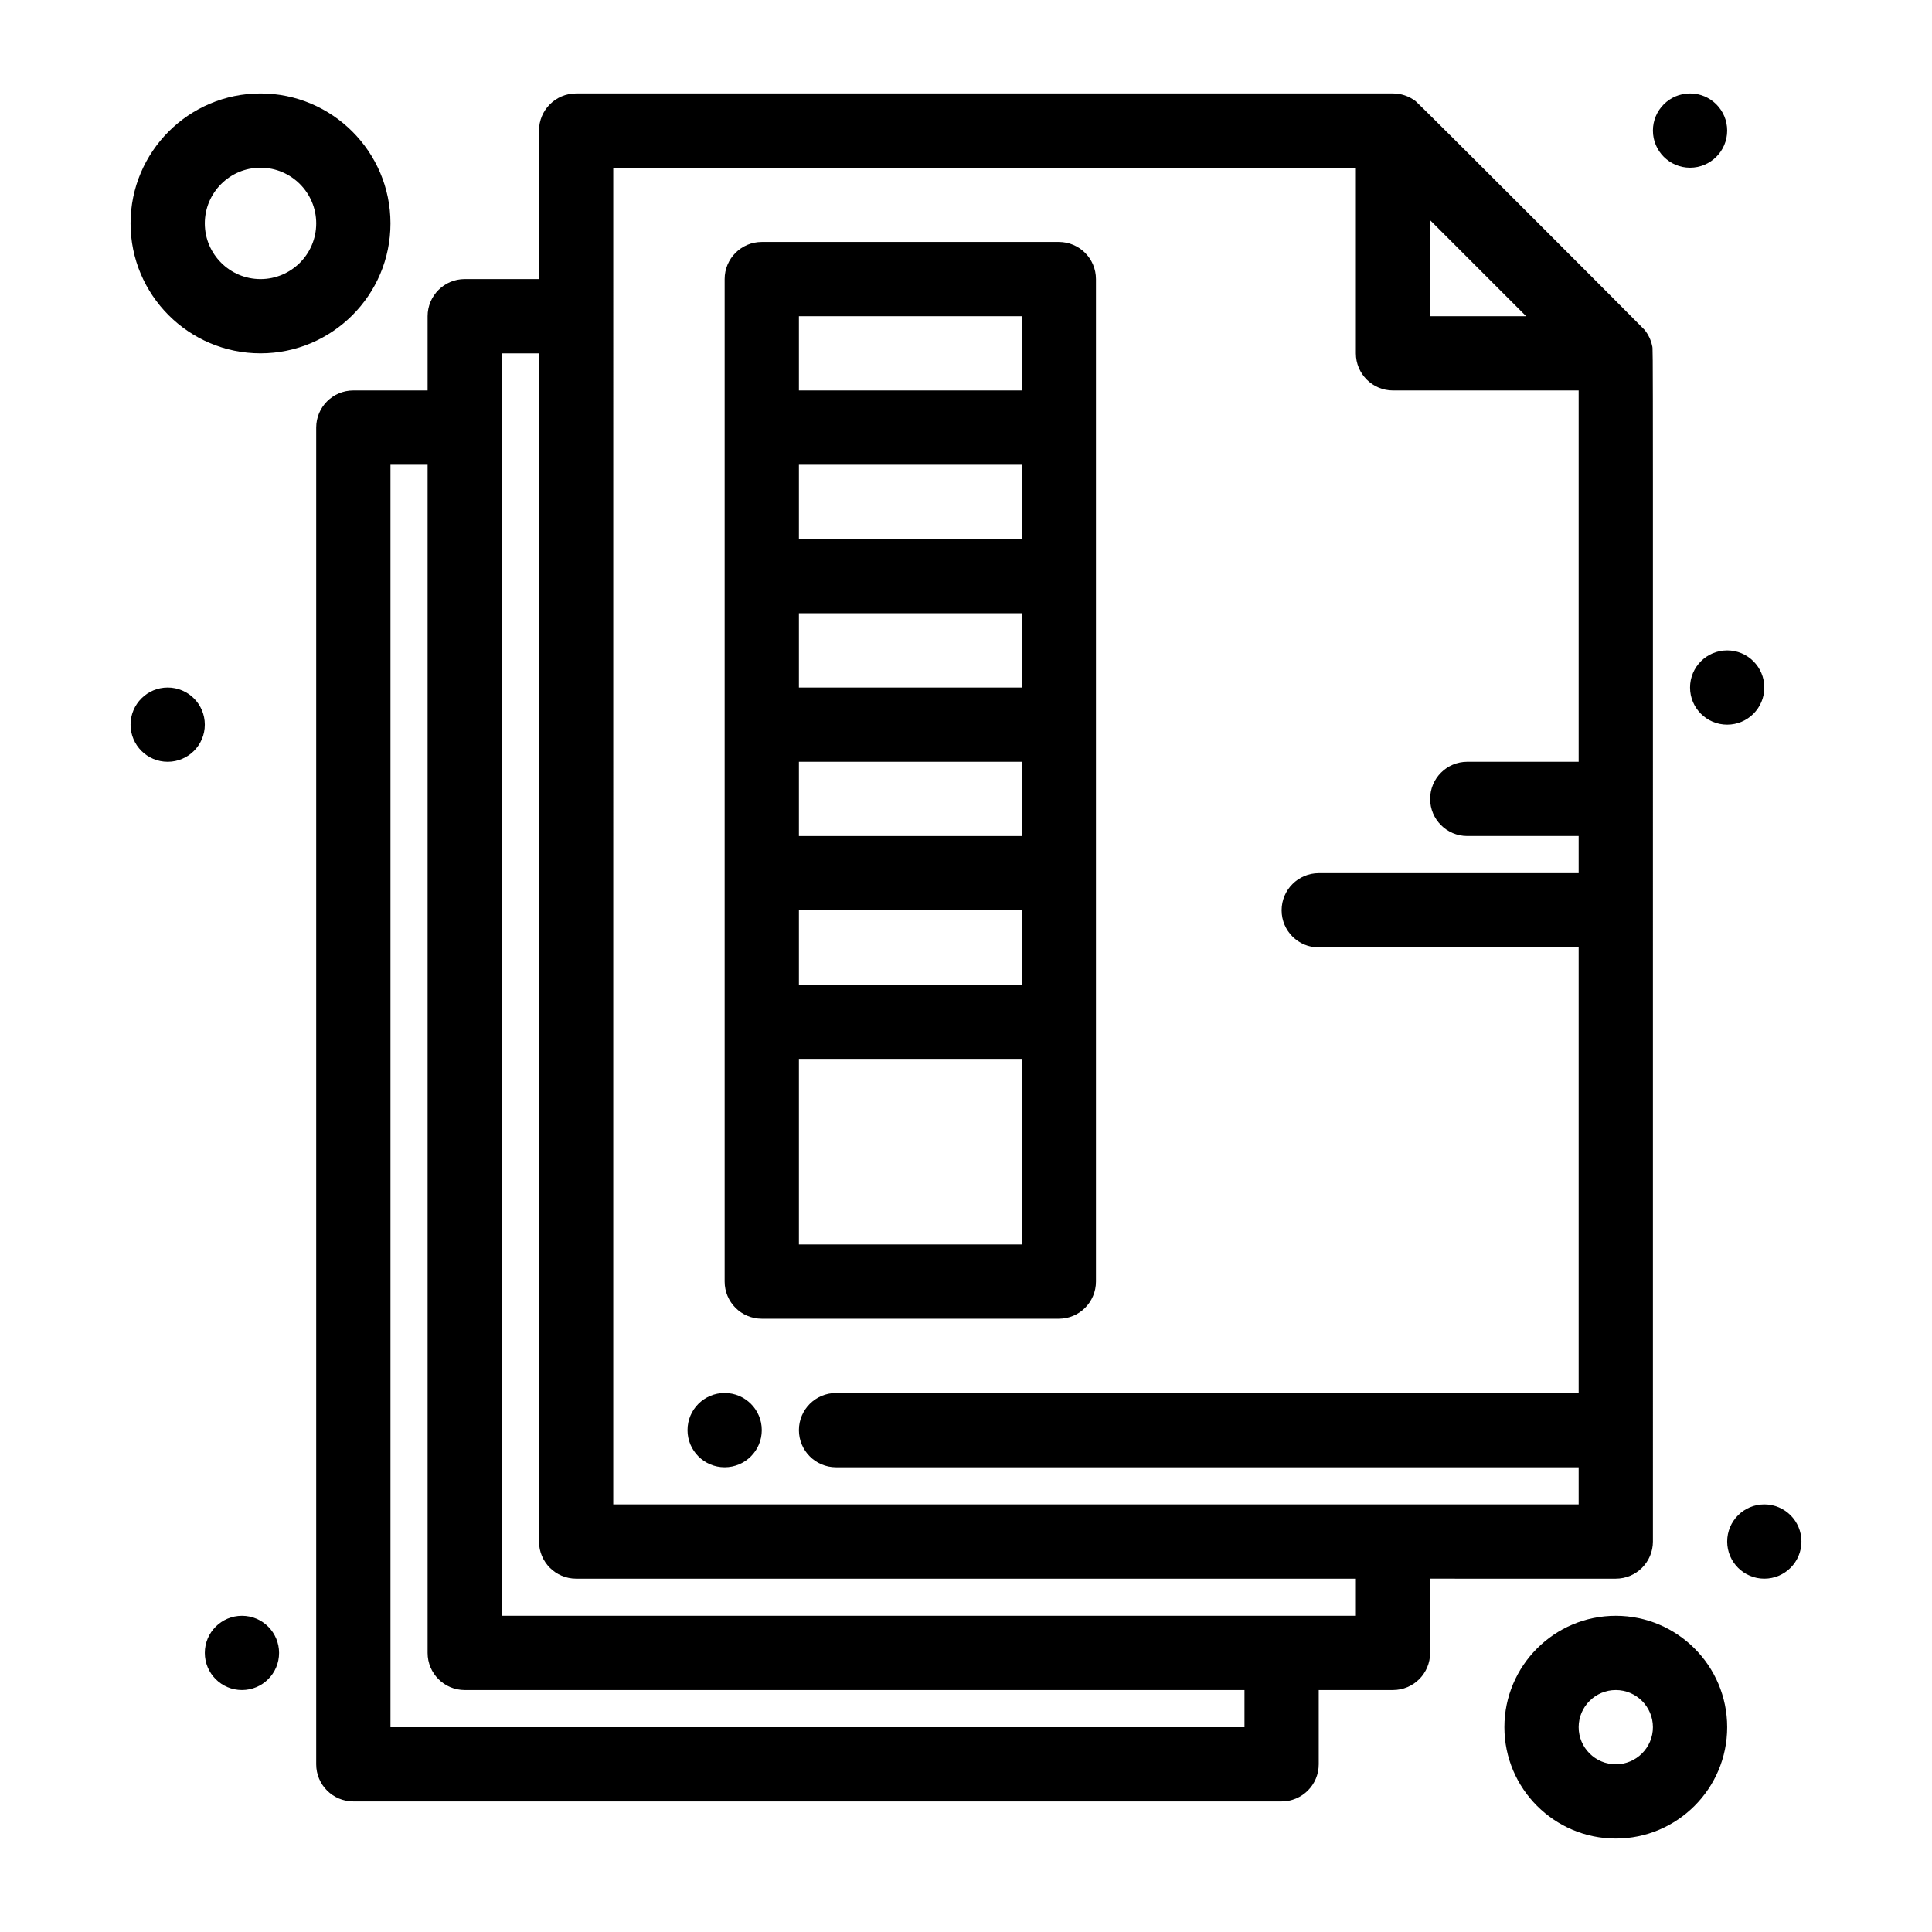
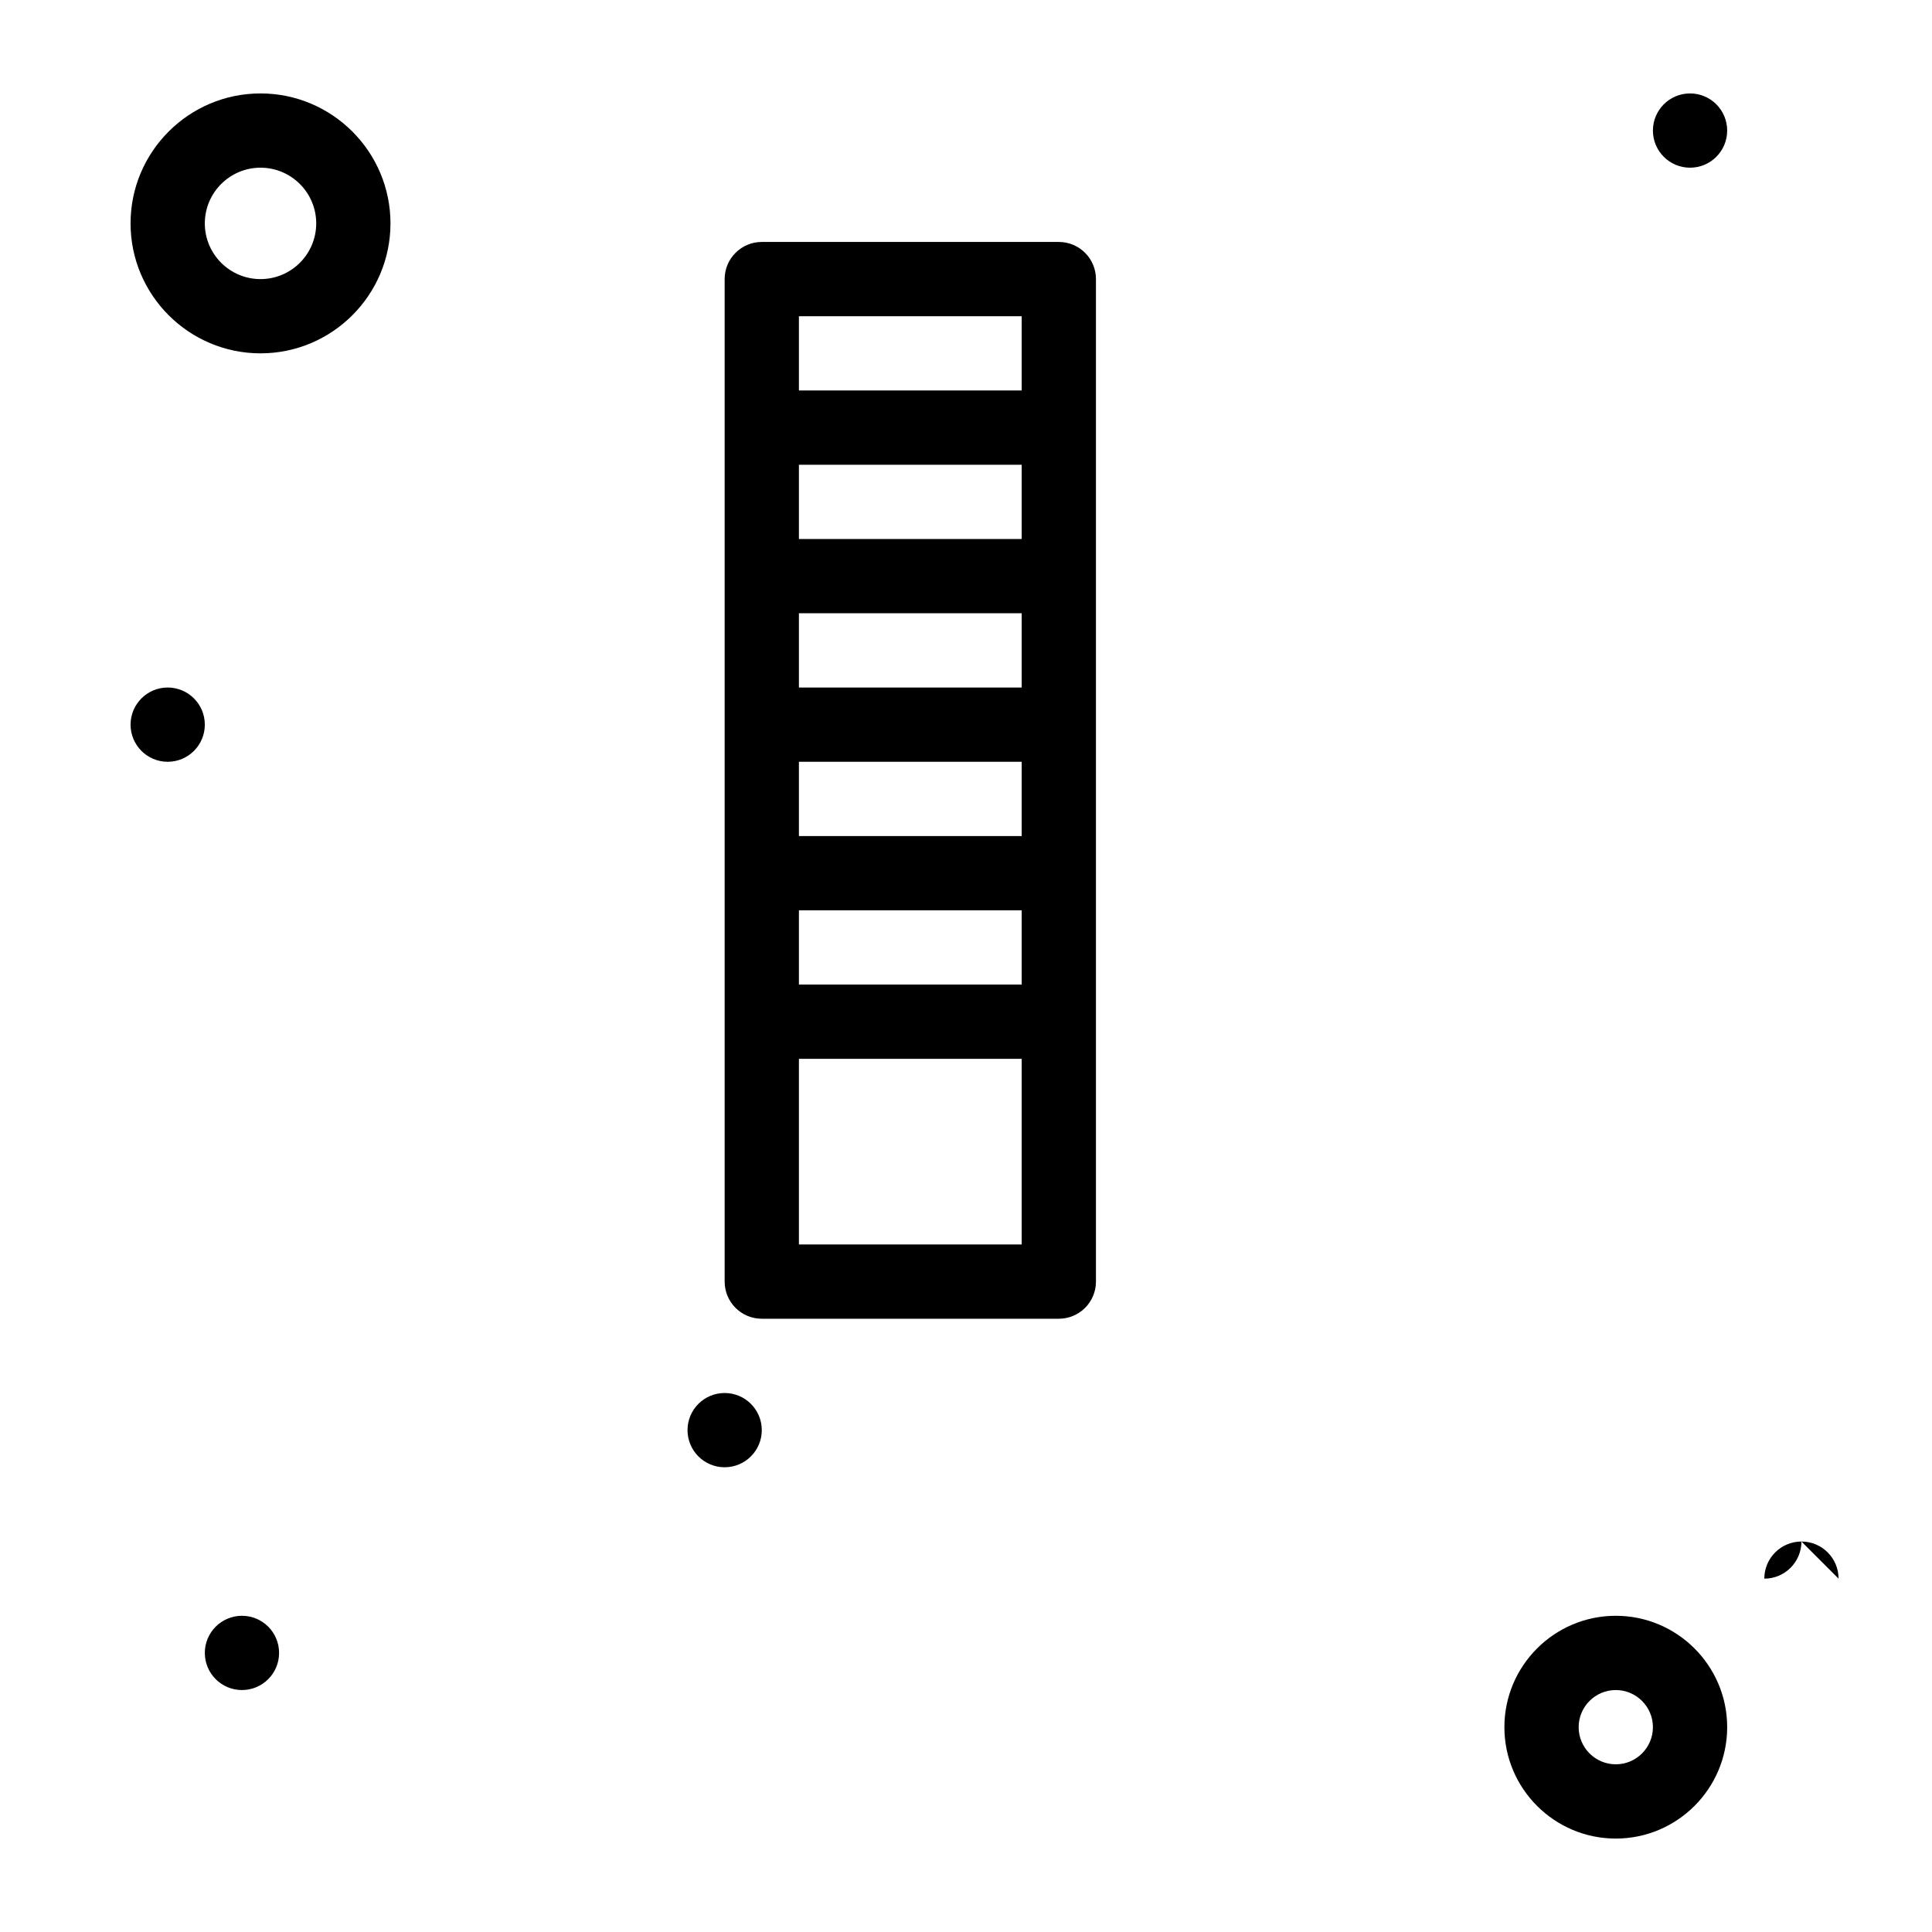
<svg xmlns="http://www.w3.org/2000/svg" fill="#000000" width="800px" height="800px" version="1.1" viewBox="144 144 512 512">
  <g>
-     <path d="m572.2 562.36c5.434 0 9.84-4.406 9.84-9.84-0.02-328.67 0.082-315.45-0.191-316.82-0.324-1.613-1.051-3.094-2.043-4.309-0.359-0.438-59.637-59.801-60.621-60.562-1.793-1.395-3.953-2.07-6.023-2.07h-216.48c-5.434 0-9.84 4.406-9.84 9.84v39.359h-19.68c-5.434 0-9.84 4.406-9.84 9.84v19.68h-19.684c-5.434 0-9.84 4.406-9.84 9.84v354.24c0 5.434 4.406 9.84 9.84 9.84h246c5.434 0 9.84-4.406 9.84-9.84v-19.68h19.68c5.434 0 9.84-4.406 9.84-9.84v-19.68zm-49.199-360 25.441 25.441h-25.441zm-216.48-13.918h196.8v49.199c0 5.434 4.406 9.84 9.84 9.84h49.199v98.398h-29.52c-5.434 0-9.84 4.406-9.84 9.84s4.406 9.84 9.84 9.84h29.52v9.84h-68.879c-5.434 0-9.84 4.406-9.84 9.84s4.406 9.84 9.84 9.84h68.879v118.08l-196.8 0.004c-5.434 0-9.84 4.406-9.84 9.84s4.406 9.84 9.84 9.84h196.8v9.84h-255.84zm167.28 413.28h-226.32v-334.56h9.84v314.88c0 5.434 4.406 9.84 9.84 9.84h206.64zm29.523-29.52h-226.32v-334.56h9.84v314.88c0 5.434 4.406 9.84 9.84 9.84h206.64z" />
-     <path d="m621.4 552.52c0 5.434-4.406 9.84-9.84 9.84s-9.84-4.406-9.84-9.84c0-5.434 4.406-9.84 9.84-9.84s9.84 4.406 9.84 9.84" />
+     <path d="m621.4 552.52c0 5.434-4.406 9.84-9.84 9.84c0-5.434 4.406-9.84 9.84-9.84s9.84 4.406 9.84 9.84" />
    <path d="m217.96 582.04c0 5.434-4.406 9.84-9.84 9.84-5.434 0-9.84-4.406-9.84-9.84 0-5.434 4.406-9.84 9.84-9.84 5.434 0 9.84 4.406 9.84 9.84" />
    <path d="m601.72 178.6c0 5.434-4.406 9.84-9.84 9.84s-9.84-4.406-9.84-9.84 4.406-9.84 9.84-9.84 9.84 4.406 9.84 9.84" />
    <path d="m198.28 336.04c0 5.434-4.406 9.84-9.84 9.84s-9.84-4.406-9.84-9.84c0-5.434 4.406-9.84 9.84-9.84s9.84 4.406 9.84 9.84" />
-     <path d="m611.56 326.2c0 5.434-4.406 9.84-9.84 9.84s-9.84-4.406-9.84-9.84c0-5.434 4.406-9.84 9.84-9.84s9.84 4.406 9.84 9.84" />
    <path d="m345.88 523c0 5.434-4.406 9.84-9.84 9.84-5.434 0-9.84-4.406-9.84-9.84 0-5.438 4.406-9.84 9.84-9.84 5.434 0 9.84 4.402 9.84 9.84" />
    <path d="m572.2 572.2c-16.277 0-29.52 13.242-29.52 29.52s13.242 29.52 29.52 29.52c16.277 0 29.52-13.242 29.52-29.52s-13.242-29.52-29.52-29.52zm0 39.359c-5.426 0-9.84-4.414-9.84-9.84s4.414-9.84 9.84-9.84 9.84 4.414 9.84 9.84-4.414 9.84-9.84 9.84z" />
    <path d="m213.04 237.64c18.992 0 34.441-15.449 34.441-34.441-0.004-18.988-15.453-34.438-34.441-34.438-18.992 0-34.441 15.449-34.441 34.441 0 18.988 15.449 34.438 34.441 34.438zm0-49.199c8.141 0 14.762 6.621 14.762 14.762s-6.621 14.762-14.762 14.762c-8.141 0-14.762-6.621-14.762-14.762s6.621-14.762 14.762-14.762z" />
    <path d="m345.88 493.48h78.719c5.434 0 9.84-4.406 9.84-9.84v-265.68c0-5.434-4.406-9.84-9.84-9.84h-78.719c-5.434 0-9.84 4.406-9.84 9.84v265.68c0 5.434 4.406 9.84 9.84 9.84zm9.84-108.24h59.039v19.68h-59.039zm0-39.359h59.039v19.68h-59.039zm0-39.359h59.039v19.68h-59.039zm59.039-19.68h-59.039v-19.68h59.039zm0 186.96h-59.039v-49.199h59.039zm-59.039-246h59.039v19.68h-59.039z" />
  </g>
</svg>